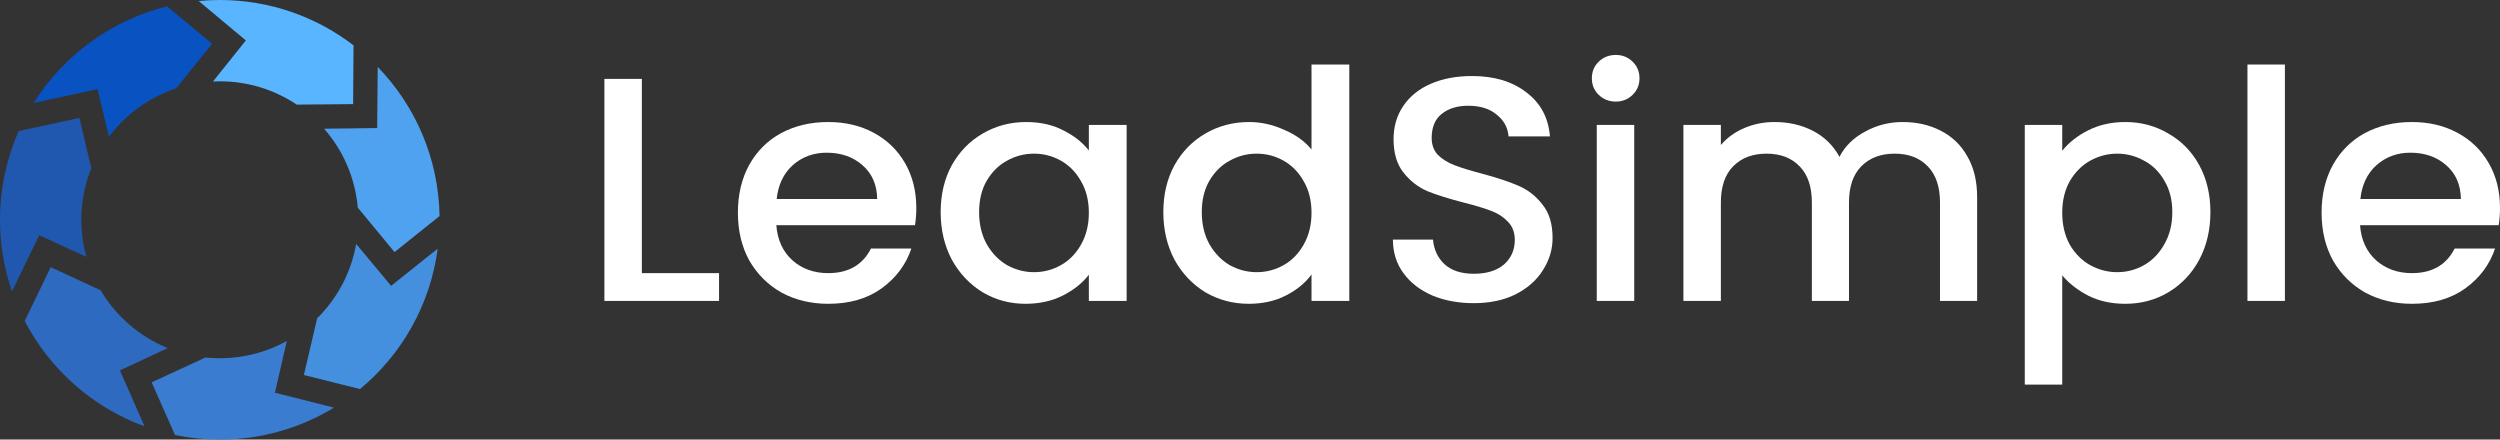
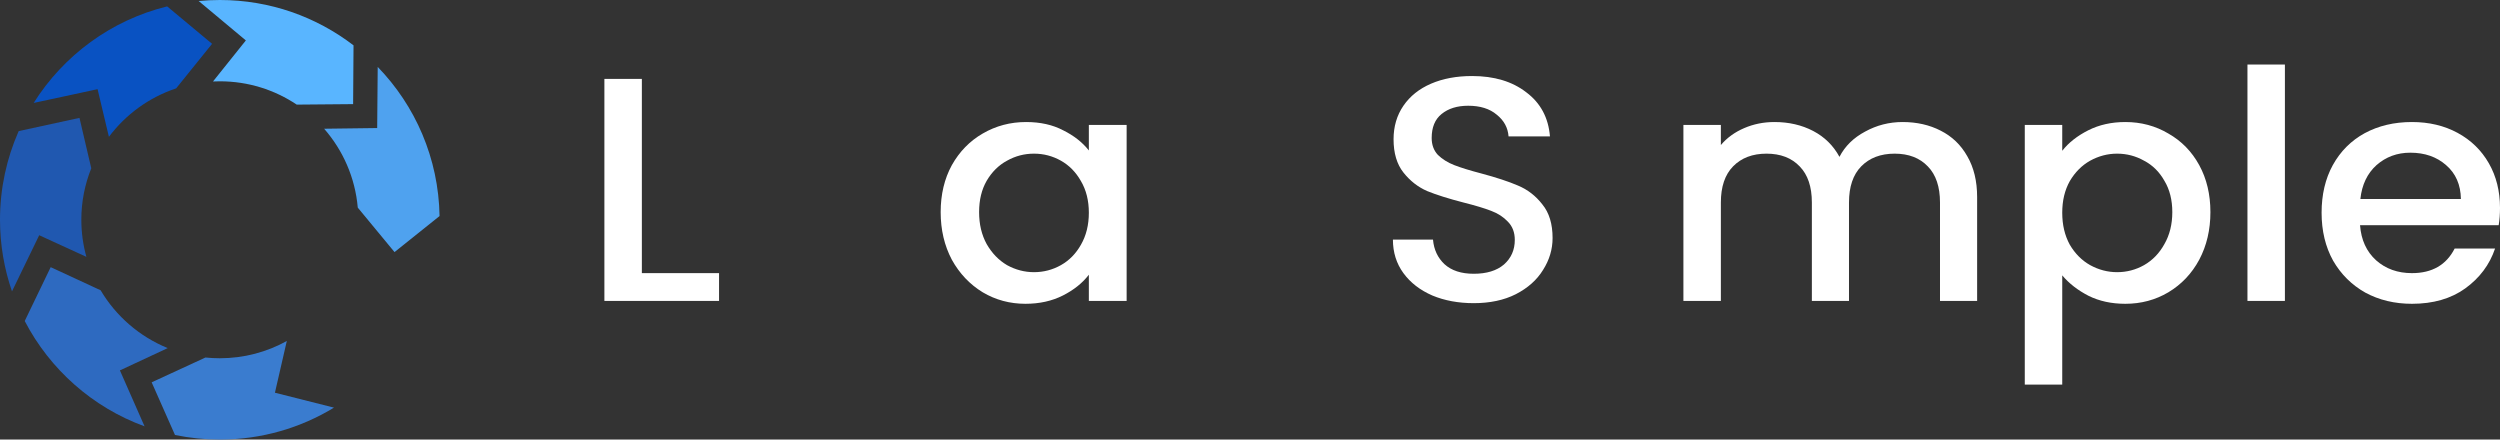
<svg xmlns="http://www.w3.org/2000/svg" width="182" height="32" viewBox="0 0 182 32" fill="none">
  <rect x="0" y="0" width="182" height="32" fill="#333333" stroke="none" />
  <path d="M46.727 19.884H52.347V21.907H44V5.744H46.727V19.884Z" fill="white" />
-   <path d="M66.707 15.139C66.707 15.589 66.675 16.008 66.611 16.395H56.517C56.597 17.465 56.988 18.318 57.689 18.953C58.391 19.574 59.26 19.884 60.296 19.884C61.763 19.884 62.8 19.287 63.406 18.093H66.348C65.949 19.271 65.224 20.24 64.171 21C63.135 21.744 61.843 22.116 60.296 22.116C59.037 22.116 57.904 21.845 56.9 21.302C55.911 20.744 55.13 19.969 54.556 18.977C53.998 17.969 53.719 16.806 53.719 15.488C53.719 14.171 53.99 13.015 54.532 12.023C55.09 11.015 55.864 10.24 56.852 9.698C57.857 9.155 59.005 8.884 60.296 8.884C61.54 8.884 62.648 9.147 63.621 9.674C64.594 10.202 65.351 10.938 65.893 11.884C66.435 12.829 66.707 13.915 66.707 15.139ZM63.86 14.488C63.844 13.45 63.486 12.628 62.784 12.023C62.098 11.419 61.229 11.116 60.177 11.116C59.22 11.116 58.399 11.419 57.713 12.023C57.044 12.628 56.653 13.45 56.541 14.488H63.86Z" fill="white" />
  <path d="M68.481 15.442C68.481 14.155 68.752 13.015 69.294 12.023C69.852 11.031 70.602 10.264 71.542 9.721C72.499 9.163 73.552 8.884 74.7 8.884C75.736 8.884 76.637 9.085 77.402 9.488C78.184 9.876 78.806 10.364 79.268 10.954V9.093H82.019V21.907H79.268V20C78.806 20.605 78.176 21.108 77.379 21.512C76.581 21.915 75.672 22.116 74.652 22.116C73.52 22.116 72.483 21.837 71.542 21.279C70.602 20.705 69.852 19.915 69.294 18.907C68.752 17.884 68.481 16.729 68.481 15.442ZM79.268 15.488C79.268 14.605 79.077 13.837 78.694 13.186C78.327 12.535 77.841 12.039 77.235 11.698C76.629 11.357 75.975 11.186 75.274 11.186C74.572 11.186 73.918 11.357 73.312 11.698C72.707 12.023 72.212 12.512 71.829 13.163C71.463 13.799 71.279 14.558 71.279 15.442C71.279 16.326 71.463 17.101 71.829 17.767C72.212 18.434 72.707 18.946 73.312 19.302C73.934 19.643 74.588 19.814 75.274 19.814C75.975 19.814 76.629 19.643 77.235 19.302C77.841 18.961 78.327 18.465 78.694 17.814C79.077 17.147 79.268 16.372 79.268 15.488Z" fill="white" />
-   <path d="M84.691 15.442C84.691 14.155 84.962 13.015 85.504 12.023C86.062 11.031 86.812 10.264 87.753 9.721C88.709 9.163 89.77 8.884 90.934 8.884C91.795 8.884 92.64 9.07 93.469 9.442C94.314 9.798 94.984 10.279 95.478 10.884V4.698H98.229V21.907H95.478V19.977C95.032 20.597 94.41 21.108 93.613 21.512C92.831 21.915 91.93 22.116 90.91 22.116C89.762 22.116 88.709 21.837 87.753 21.279C86.812 20.705 86.062 19.915 85.504 18.907C84.962 17.884 84.691 16.729 84.691 15.442ZM95.478 15.488C95.478 14.605 95.287 13.837 94.904 13.186C94.537 12.535 94.051 12.039 93.445 11.698C92.839 11.357 92.186 11.186 91.484 11.186C90.782 11.186 90.129 11.357 89.523 11.698C88.917 12.023 88.422 12.512 88.04 13.163C87.673 13.799 87.49 14.558 87.49 15.442C87.49 16.326 87.673 17.101 88.04 17.767C88.422 18.434 88.917 18.946 89.523 19.302C90.144 19.643 90.798 19.814 91.484 19.814C92.186 19.814 92.839 19.643 93.445 19.302C94.051 18.961 94.537 18.465 94.904 17.814C95.287 17.147 95.478 16.372 95.478 15.488Z" fill="white" />
  <path d="M107.288 22.07C106.171 22.07 105.167 21.884 104.274 21.512C103.381 21.124 102.679 20.581 102.169 19.884C101.659 19.186 101.404 18.372 101.404 17.442H104.322C104.385 18.171 104.665 18.767 105.159 19.233C105.669 19.698 106.379 19.93 107.288 19.93C108.228 19.93 108.962 19.705 109.488 19.256C110.014 18.791 110.277 18.194 110.277 17.465C110.277 16.922 110.11 16.481 109.775 16.14C109.456 15.799 109.05 15.535 108.555 15.349C108.077 15.163 107.407 14.961 106.546 14.744C105.462 14.465 104.577 14.186 103.891 13.907C103.221 13.612 102.647 13.163 102.169 12.558C101.691 11.954 101.451 11.147 101.451 10.139C101.451 9.209 101.691 8.395 102.169 7.698C102.647 7 103.317 6.465 104.178 6.093C105.039 5.721 106.036 5.535 107.168 5.535C108.778 5.535 110.094 5.93 111.114 6.721C112.151 7.496 112.725 8.566 112.837 9.93H109.823C109.775 9.295 109.488 8.767 108.962 8.349C108.452 7.915 107.758 7.698 106.881 7.698C106.084 7.698 105.438 7.899 104.944 8.302C104.465 8.69 104.226 9.271 104.226 10.046C104.226 10.543 104.377 10.954 104.68 11.279C104.999 11.589 105.398 11.837 105.876 12.023C106.355 12.209 107.009 12.411 107.838 12.628C108.938 12.922 109.831 13.217 110.517 13.512C111.218 13.806 111.808 14.264 112.286 14.884C112.781 15.488 113.028 16.302 113.028 17.326C113.028 18.147 112.797 18.922 112.334 19.651C111.888 20.38 111.226 20.969 110.349 21.419C109.488 21.853 108.468 22.07 107.288 22.07Z" fill="white" />
-   <path d="M117.633 7.395C117.138 7.395 116.724 7.233 116.389 6.907C116.054 6.581 115.887 6.178 115.887 5.698C115.887 5.217 116.054 4.814 116.389 4.488C116.724 4.163 117.138 4 117.633 4C118.111 4 118.518 4.163 118.852 4.488C119.187 4.814 119.355 5.217 119.355 5.698C119.355 6.178 119.187 6.581 118.852 6.907C118.518 7.233 118.111 7.395 117.633 7.395ZM118.972 9.093V21.907H116.245V9.093H118.972Z" fill="white" />
  <path d="M138.505 8.884C139.542 8.884 140.467 9.093 141.28 9.512C142.109 9.93 142.755 10.55 143.217 11.372C143.696 12.194 143.935 13.186 143.935 14.349V21.907H141.232V14.744C141.232 13.597 140.937 12.721 140.347 12.116C139.757 11.496 138.952 11.186 137.931 11.186C136.911 11.186 136.098 11.496 135.492 12.116C134.902 12.721 134.607 13.597 134.607 14.744V21.907H131.904V14.744C131.904 13.597 131.609 12.721 131.019 12.116C130.429 11.496 129.624 11.186 128.603 11.186C127.583 11.186 126.769 11.496 126.164 12.116C125.574 12.721 125.279 13.597 125.279 14.744V21.907H122.552V9.093H125.279V10.558C125.725 10.031 126.291 9.62 126.977 9.326C127.662 9.031 128.396 8.884 129.177 8.884C130.23 8.884 131.17 9.101 132 9.535C132.829 9.969 133.467 10.597 133.913 11.419C134.312 10.643 134.934 10.031 135.779 9.581C136.624 9.116 137.533 8.884 138.505 8.884Z" fill="white" />
  <path d="M150.131 10.977C150.594 10.388 151.223 9.891 152.021 9.488C152.818 9.085 153.719 8.884 154.723 8.884C155.872 8.884 156.916 9.163 157.857 9.721C158.813 10.264 159.563 11.031 160.105 12.023C160.647 13.015 160.918 14.155 160.918 15.442C160.918 16.729 160.647 17.884 160.105 18.907C159.563 19.915 158.813 20.705 157.857 21.279C156.916 21.837 155.872 22.116 154.723 22.116C153.719 22.116 152.826 21.922 152.045 21.535C151.263 21.132 150.625 20.636 150.131 20.047V28H147.404V9.093H150.131V10.977ZM158.144 15.442C158.144 14.558 157.952 13.799 157.57 13.163C157.203 12.512 156.709 12.023 156.087 11.698C155.481 11.357 154.827 11.186 154.125 11.186C153.44 11.186 152.786 11.357 152.164 11.698C151.558 12.039 151.064 12.535 150.681 13.186C150.315 13.837 150.131 14.605 150.131 15.488C150.131 16.372 150.315 17.147 150.681 17.814C151.064 18.465 151.558 18.961 152.164 19.302C152.786 19.643 153.44 19.814 154.125 19.814C154.827 19.814 155.481 19.643 156.087 19.302C156.709 18.946 157.203 18.434 157.57 17.767C157.952 17.101 158.144 16.326 158.144 15.442Z" fill="white" />
  <path d="M166.341 4.698V21.907H163.615V4.698H166.341Z" fill="white" />
  <path d="M182 15.139C182 15.589 181.968 16.008 181.904 16.395H171.811C171.891 17.465 172.281 18.318 172.983 18.953C173.684 19.574 174.553 19.884 175.59 19.884C177.057 19.884 178.093 19.287 178.699 18.093H181.641C181.243 19.271 180.517 20.24 179.465 21C178.428 21.744 177.137 22.116 175.59 22.116C174.33 22.116 173.198 21.845 172.194 21.302C171.205 20.744 170.424 19.969 169.85 18.977C169.291 17.969 169.012 16.806 169.012 15.488C169.012 14.171 169.283 13.015 169.826 12.023C170.384 11.015 171.157 10.24 172.146 9.698C173.15 9.155 174.298 8.884 175.59 8.884C176.834 8.884 177.942 9.147 178.915 9.674C179.887 10.202 180.645 10.938 181.187 11.884C181.729 12.829 182 13.915 182 15.139ZM179.154 14.488C179.138 13.45 178.779 12.628 178.077 12.023C177.392 11.419 176.523 11.116 175.47 11.116C174.514 11.116 173.692 11.419 173.007 12.023C172.337 12.628 171.946 13.45 171.835 14.488H179.154Z" fill="white" />
  <path d="M7.103 6.492L7.929 9.962C9.149 8.334 10.851 7.089 12.822 6.434L15.439 3.19L12.168 0.465C8.089 1.469 4.627 4.035 2.451 7.494L7.103 6.492Z" fill="#0952C2" />
  <path d="M17.898 2.943L15.506 5.932C15.671 5.924 15.836 5.919 16.004 5.919C18.075 5.919 20.001 6.544 21.602 7.616L25.707 7.58L25.737 3.302C23.039 1.233 19.666 -2.38419e-06 16.004 -2.38419e-06C15.484 -2.38419e-06 14.972 0.026 14.465 0.075L17.898 2.943Z" fill="#59B5FF" />
  <path d="M32 15.727C31.929 11.51 30.228 7.69 27.497 4.871L27.459 9.322L23.597 9.372C24.964 10.936 25.855 12.925 26.046 15.115L28.721 18.352L32 15.727Z" fill="#4FA2EF" />
  <path d="M8.729 26.964L12.21 25.341C10.159 24.507 8.444 23.019 7.326 21.133L3.69 19.449L1.8 23.369C3.635 26.898 6.746 29.661 10.524 31.037L8.729 26.964Z" fill="#2E6AC0" />
-   <path d="M28.472 20.809L25.93 17.759C25.56 19.859 24.543 21.734 23.089 23.171L22.122 27.301L26.208 28.324C29.241 25.812 31.326 22.201 31.864 18.103L28.472 20.809Z" fill="#458FDF" />
  <path d="M2.854 17.125L6.289 18.699C6.051 17.839 5.921 16.935 5.921 16C5.921 14.675 6.179 13.411 6.644 12.252L5.786 8.582L1.361 9.544C0.488 11.519 0 13.702 0 16C0 17.825 0.31 19.578 0.873 21.212L2.854 17.125Z" fill="#2058B0" />
  <path d="M20.015 28.59L20.88 24.823C19.435 25.624 17.773 26.081 16.004 26.081C15.649 26.081 15.3 26.062 14.956 26.027L11.041 27.833L12.739 31.666C13.793 31.884 14.885 32 16.004 32C19.048 32 21.893 31.15 24.314 29.675L20.015 28.59Z" fill="#3A7CCF" />
</svg>